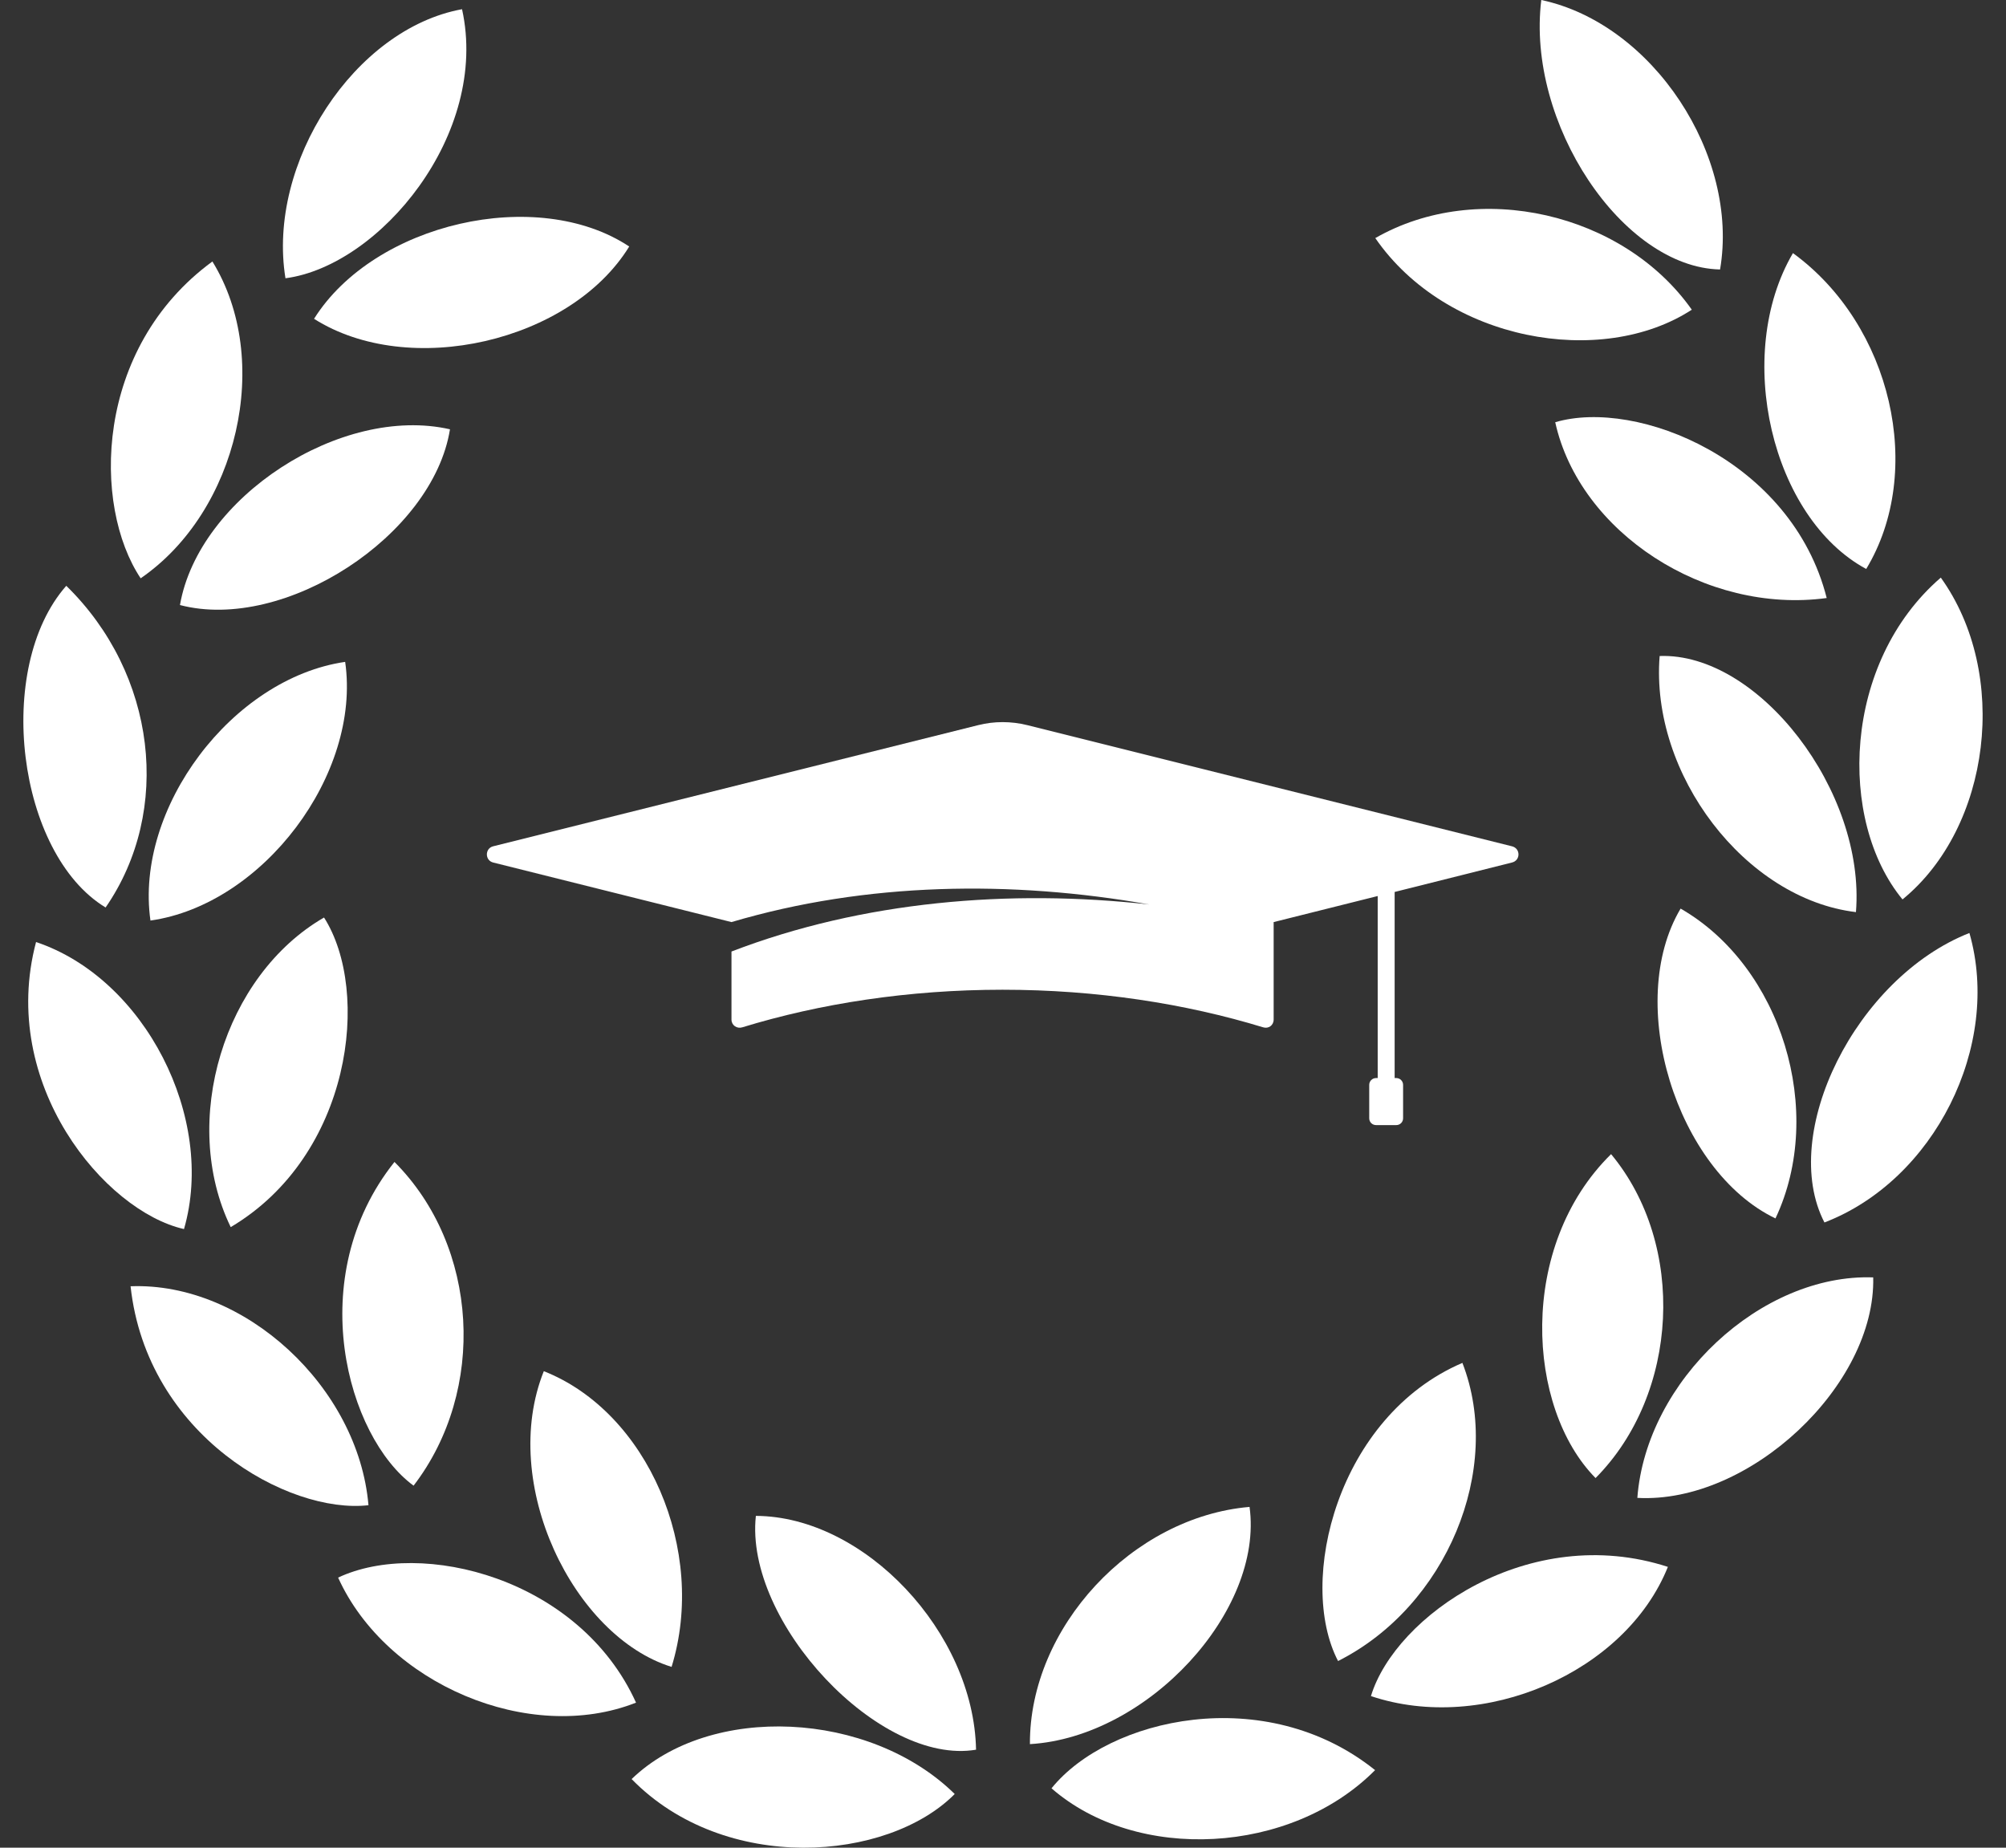
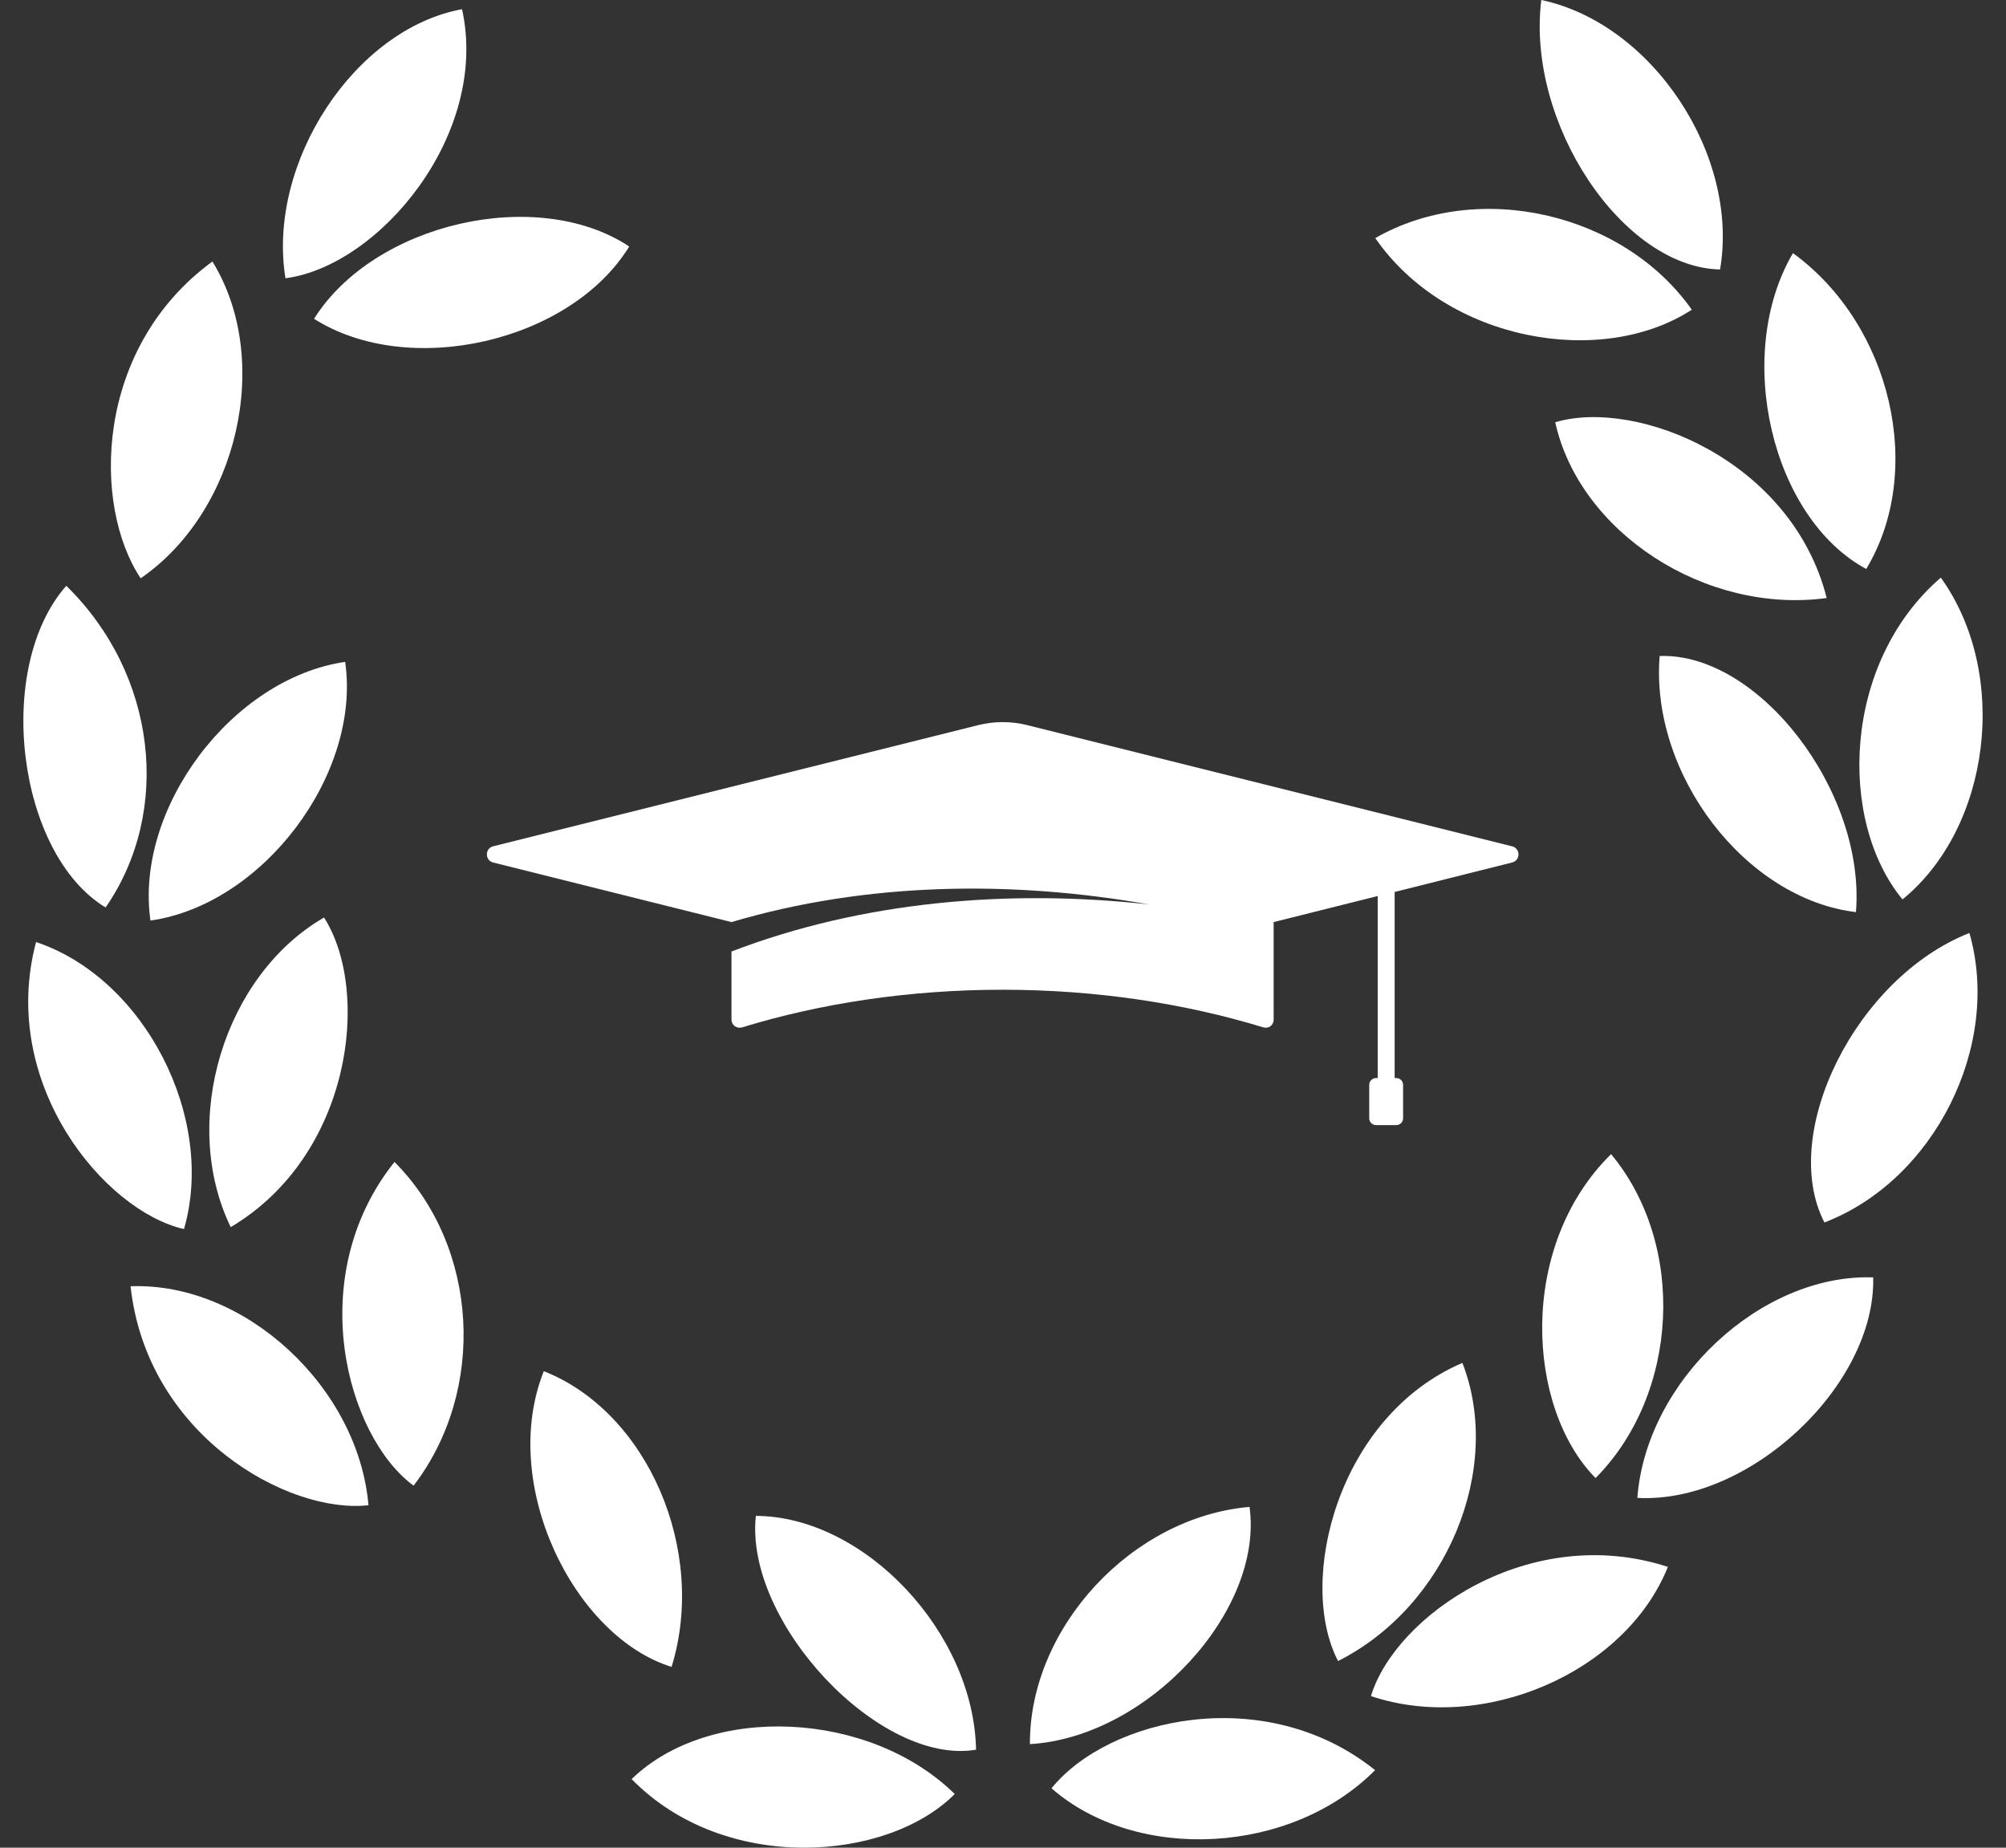
<svg xmlns="http://www.w3.org/2000/svg" width="76" height="70" viewBox="0 0 76 70" fill="none">
  <rect x="0" y="0" width="76" height="70" fill="#333333" stroke="none" />
-   <path d="M17.048 16.264C16.401 20.298 10.778 23.957 6.818 22.922C7.527 18.839 12.927 15.325 17.048 16.264Z" fill="white" />
  <path d="M8.047 9.906C10.342 13.628 9.018 19.372 5.329 21.909C3.499 19.167 3.558 13.196 8.047 9.906Z" fill="white" />
-   <path d="M24.097 64.504C20.056 66.101 14.635 63.797 12.81 59.767C15.956 58.284 21.953 59.778 24.097 64.504Z" fill="white" />
-   <path d="M67.266 46.16C63.501 44.349 61.552 37.981 63.672 34.422C67.495 36.617 69.178 42.114 67.266 46.16Z" fill="white" />
  <path d="M58.394 0C62.621 0.897 65.906 5.894 65.167 10.209C61.47 10.132 57.818 4.664 58.394 0Z" fill="white" />
  <path d="M1.366 35.689C5.488 37.068 8.187 42.359 6.971 46.563C3.97 45.888 -0.063 41.068 1.366 35.689Z" fill="white" />
  <path d="M20.603 51.947C24.537 53.498 26.802 58.742 25.444 63.15C21.728 62 18.896 56.204 20.603 51.947Z" fill="white" />
  <path d="M39.02 66.076C38.996 61.65 42.901 57.468 47.341 57.089C47.882 61.032 43.489 65.812 39.02 66.076Z" fill="white" />
  <path d="M10.815 10.542C10.105 6.169 13.437 1.09 17.505 0.349C18.55 5.074 14.382 10.073 10.815 10.542Z" fill="white" />
  <path d="M52.105 9.02C55.996 6.787 61.507 8.059 64.096 11.733C60.681 13.958 54.804 12.934 52.105 9.02Z" fill="white" />
-   <path d="M4.947 48.73C9.279 48.564 13.578 52.559 13.96 57.025C10.919 57.37 5.562 54.382 4.947 48.73Z" fill="white" />
+   <path d="M4.947 48.73C9.279 48.564 13.578 52.559 13.96 57.025C10.919 57.37 5.562 54.382 4.947 48.73" fill="white" />
  <path d="M13.077 25.075C13.689 29.323 9.967 34.269 5.7 34.875C5.095 30.616 8.798 25.698 13.077 25.075Z" fill="white" />
  <path d="M2.511 22.193C5.926 25.527 6.534 30.713 4.001 34.38C0.644 32.348 -0.227 25.3 2.511 22.193Z" fill="white" />
  <path d="M55.405 51.633C56.969 55.66 54.8 60.861 50.694 62.928C49.122 59.902 50.68 53.655 55.405 51.633Z" fill="white" />
  <path d="M61.038 43.724C63.9 47.169 63.613 52.809 60.45 55.996C57.829 53.341 57.484 47.219 61.038 43.724Z" fill="white" />
  <path d="M67.928 9.589C71.673 12.312 72.94 17.858 70.704 21.555C67.124 19.626 65.664 13.451 67.928 9.589Z" fill="white" />
  <path d="M69.207 22.656C64.615 23.281 59.842 20.17 58.922 15.996C62.028 15.079 67.887 17.442 69.207 22.656Z" fill="white" />
  <path d="M70.315 34.555C66.119 34.055 62.518 29.331 62.878 24.853C66.62 24.715 70.686 29.978 70.315 34.555Z" fill="white" />
  <path d="M62.033 56.747C62.37 52.295 66.729 48.245 70.969 48.394C71.068 52.47 66.29 56.979 62.033 56.747Z" fill="white" />
  <path d="M14.945 44.02C18.145 47.227 18.444 52.671 15.669 56.284C13.142 54.432 11.468 48.379 14.945 44.02Z" fill="white" />
  <path d="M28.637 57.429C32.753 57.447 36.893 61.841 36.979 66.287C33.333 66.907 28.198 61.454 28.637 57.429Z" fill="white" />
  <path d="M73.53 21.883C76.146 25.525 75.427 31.34 72.079 34.075C69.618 31.087 69.807 25.096 73.53 21.883Z" fill="white" />
  <path d="M63.19 59.361C61.581 63.372 56.196 65.687 51.94 64.256C52.86 61.219 57.942 57.654 63.19 59.361Z" fill="white" />
  <path d="M74.614 35.346C75.841 39.627 73.275 44.72 69.121 46.313C67.385 42.95 70.308 37.044 74.614 35.346Z" fill="white" />
  <path d="M52.097 67.061C48.914 70.269 43.074 70.573 39.838 67.75C41.994 65.079 47.939 63.725 52.097 67.061Z" fill="white" />
  <path d="M23.93 67.4C26.907 64.522 32.951 64.802 36.171 67.966C33.628 70.531 27.461 71.013 23.93 67.4Z" fill="white" />
  <path d="M11.898 12.078C14.178 8.447 20.357 7.03 23.839 9.339C21.616 12.957 15.494 14.361 11.898 12.078Z" fill="white" />
  <path d="M8.741 46.489C6.799 42.486 8.486 36.948 12.277 34.76C14.065 37.568 13.319 43.775 8.741 46.489Z" fill="white" />
  <path d="M57.28 32.061L38.921 27.472C38.304 27.319 37.663 27.319 37.059 27.472L18.687 32.061C18.366 32.138 18.366 32.6 18.687 32.677L27.713 34.933C32.822 33.42 38.317 33.343 43.542 34.266C38.253 33.677 32.681 34.138 27.713 36.048V38.625C27.713 38.843 27.918 38.983 28.123 38.92C31.051 38.022 34.414 37.496 37.983 37.496C41.553 37.496 44.916 38.022 47.856 38.92C48.062 38.983 48.254 38.843 48.254 38.625V34.933L52.196 33.946V40.842H52.132C51.99 40.842 51.875 40.958 51.875 41.099V42.368C51.875 42.509 51.99 42.624 52.132 42.624H52.902C53.043 42.624 53.158 42.509 53.158 42.368V41.099C53.158 40.958 53.043 40.842 52.902 40.842H52.838V33.792L57.28 32.677C57.613 32.6 57.613 32.139 57.28 32.061H57.28Z" fill="white" />
</svg>